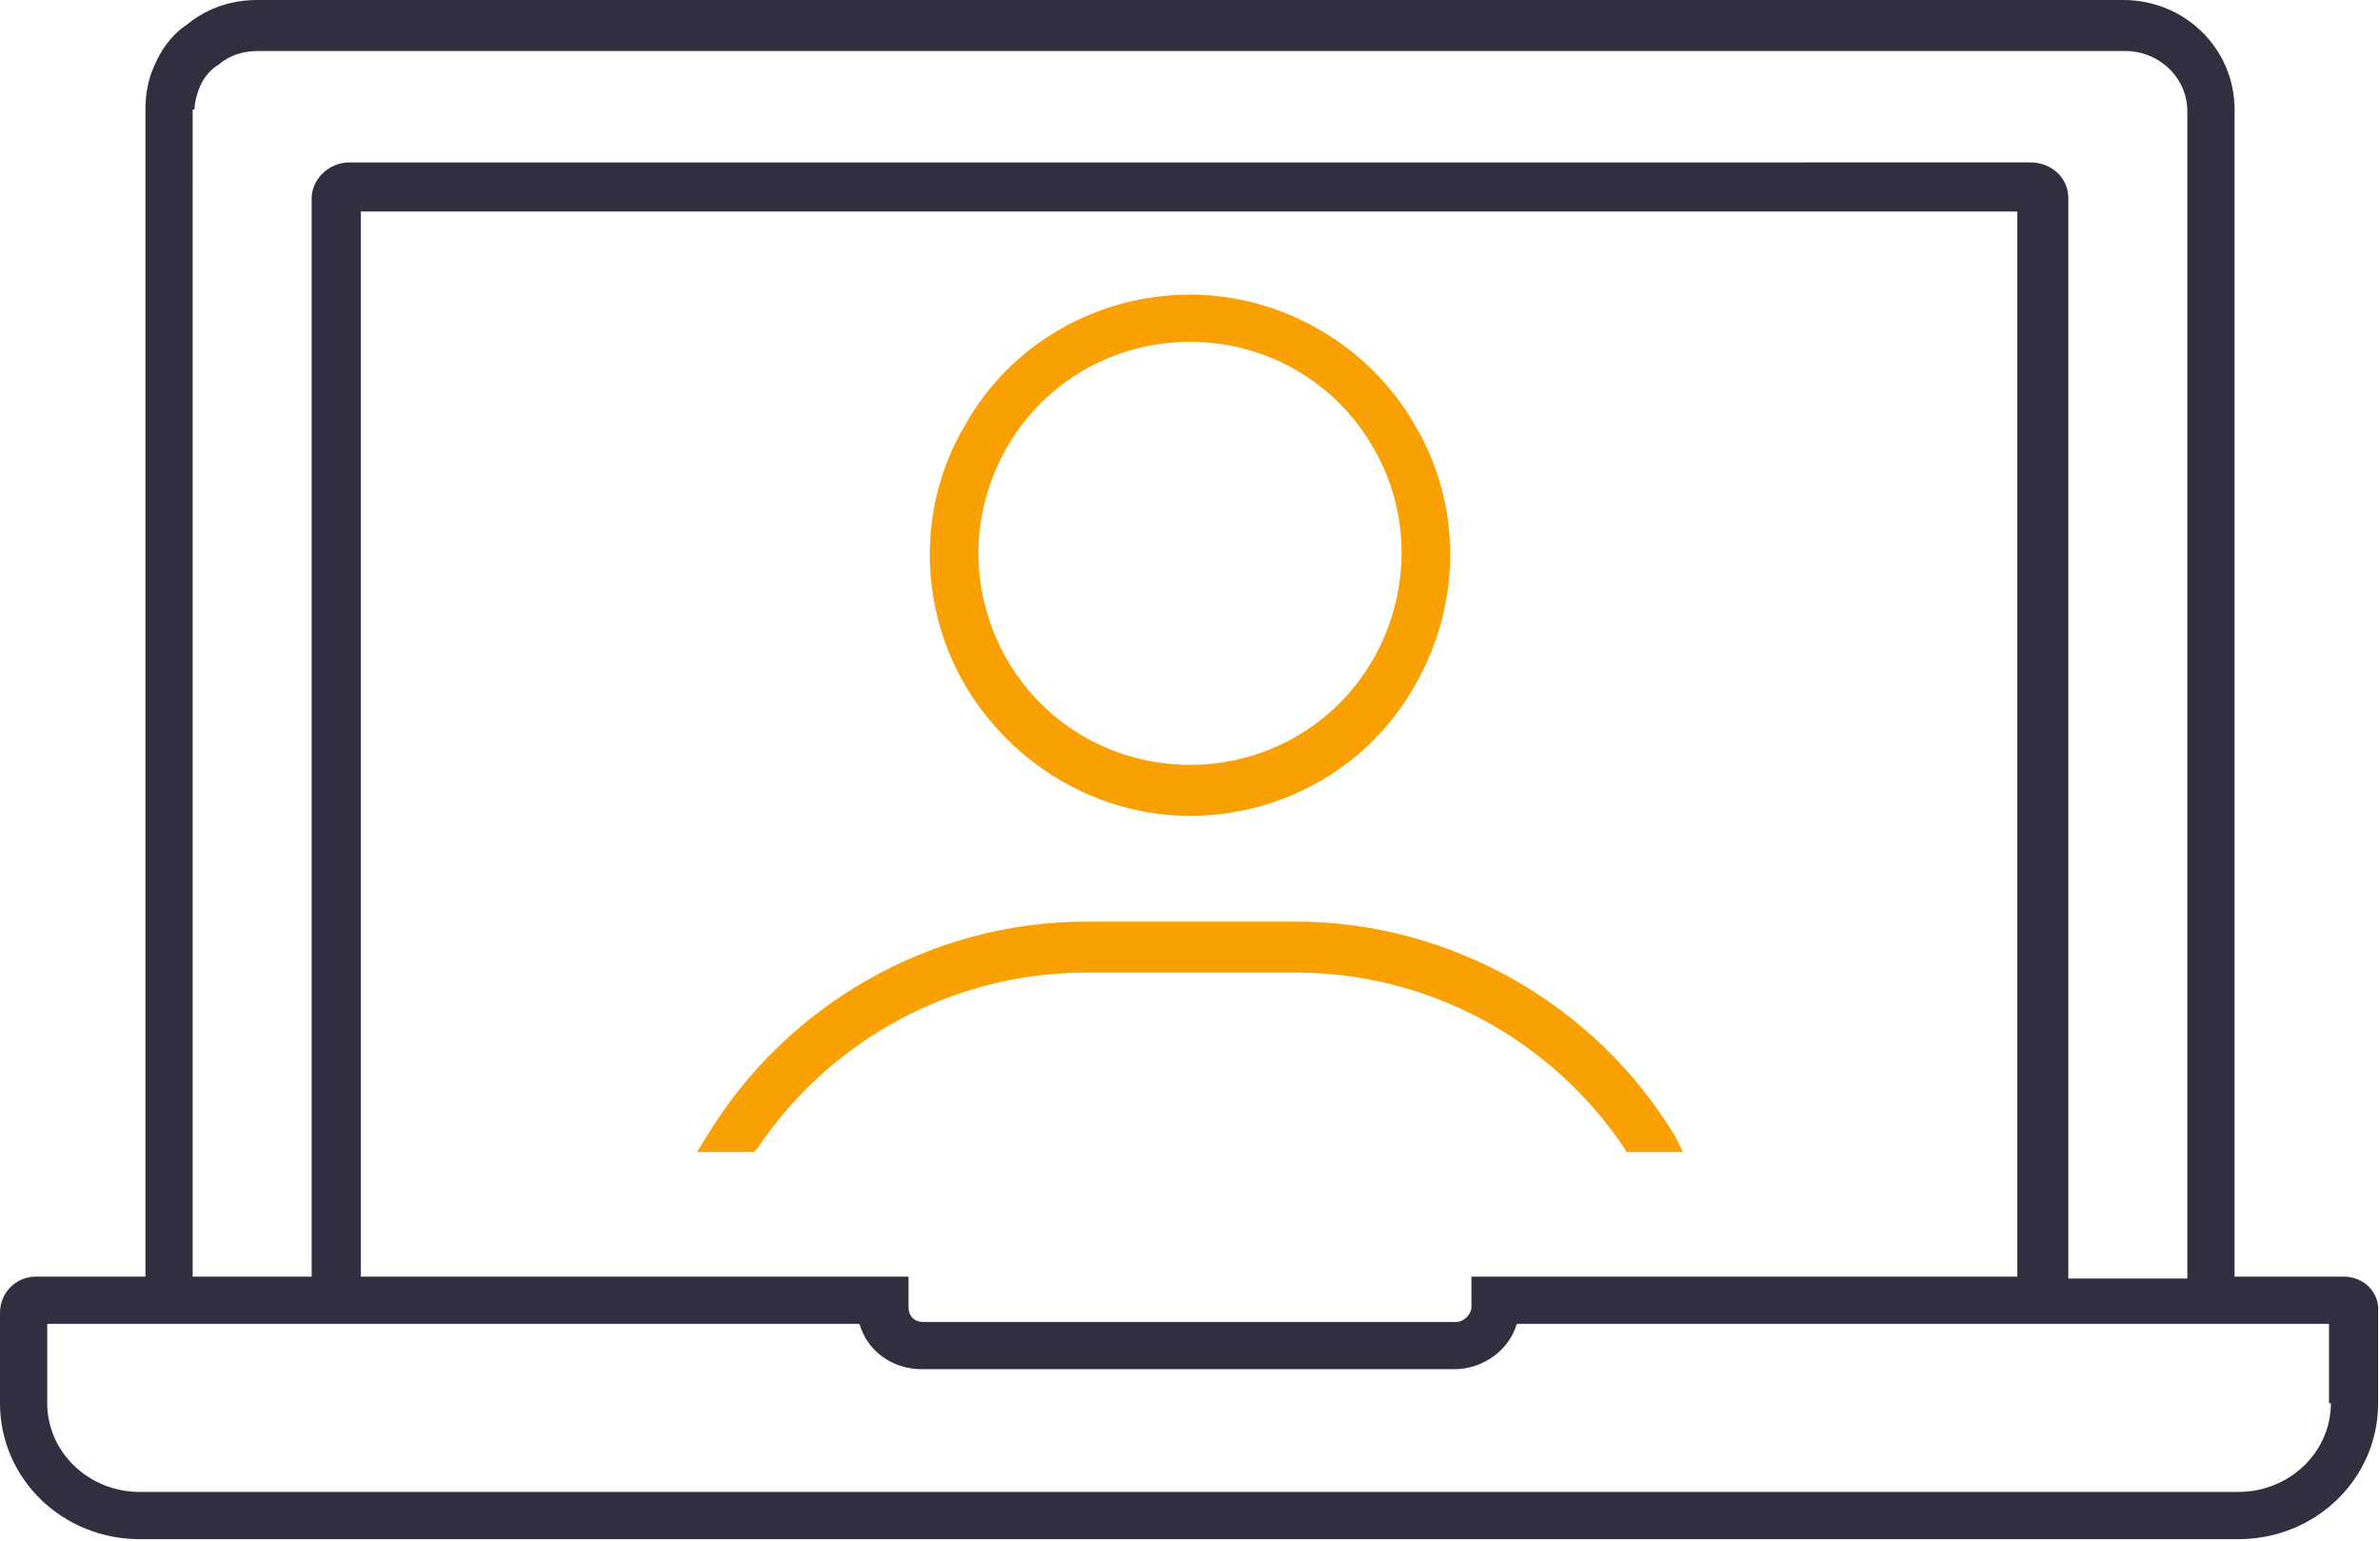
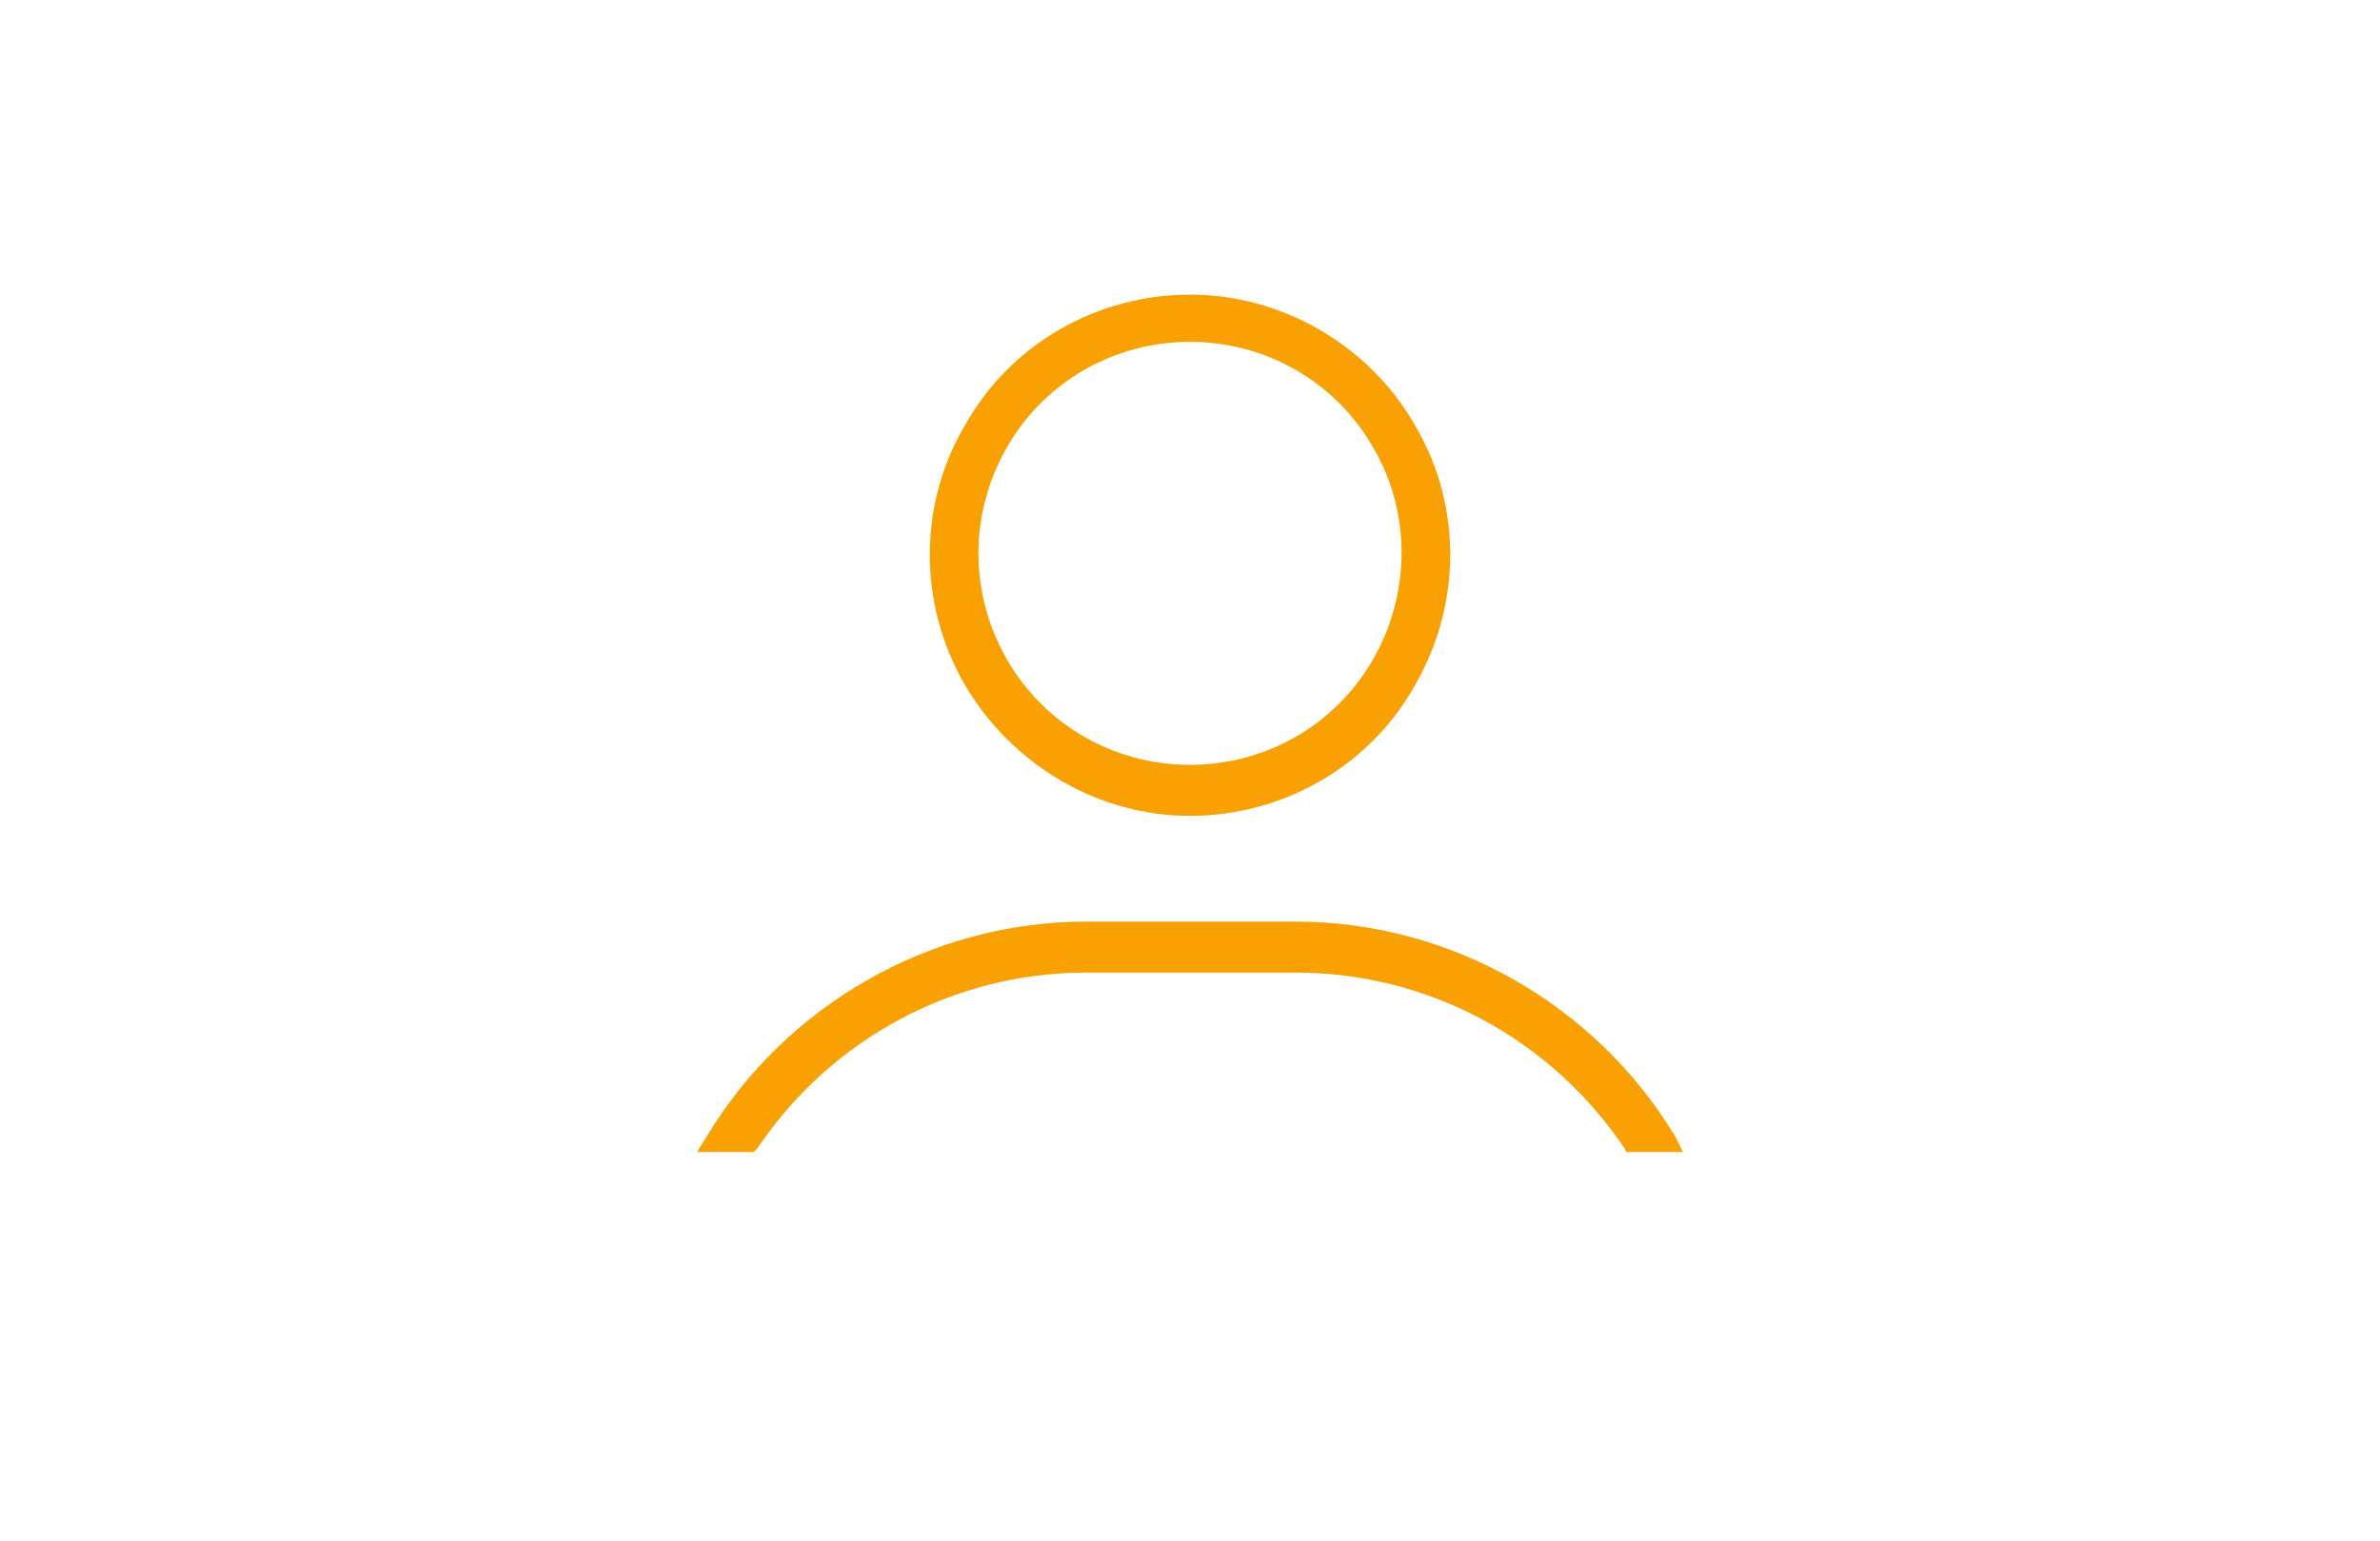
<svg xmlns="http://www.w3.org/2000/svg" version="1.1" id="Layer_1" x="0px" y="0px" viewBox="0 0 126 81.6" style="enable-background:new 0 0 126 81.6;" xml:space="preserve">
  <style type="text/css">
	.st0{fill:#302F40;}
	.st1{fill:#F9A003;}
</style>
  <g id="_x31__-_Icon_00000088106883584669188860000009272008126356667046_">
    <g>
-       <path class="st0" d="M124.1,67.6h-5.8V5.8c0-3.2-2.6-5.8-5.9-5.8H13.6c-1.3,0-2.6,0.4-3.7,1.3C9,1.9,8.4,2.8,8,3.9    C7.8,4.5,7.7,5.1,7.7,5.8v61.8H1.9c-1.1,0-1.9,0.9-1.9,1.9v4.8c0,4,3.3,7.2,7.4,7.2h111.1c4.1,0,7.4-3.2,7.4-7.2v-4.8    C126,68.4,125.1,67.6,124.1,67.6z M10.3,5.8c0-0.4,0.1-0.7,0.2-1c0.2-0.6,0.6-1.1,1.1-1.4c0.6-0.5,1.3-0.7,2.1-0.7h98.8    c1.8,0,3.3,1.4,3.3,3.2v61.8h-6.3V10.5c0-1.1-0.9-1.9-2-1.9H18.5c-1.1,0-2,0.9-2,1.9v57.1h-6.3V5.8z M19.1,67.6V11.2h87.7v56.4    H77.9v1.6c0,0.4-0.4,0.8-0.8,0.8H48.9c-0.5,0-0.8-0.3-0.8-0.8v-1.6H19.1z M123.4,74.3c0,2.6-2.2,4.7-4.9,4.7H7.4    c-2.7,0-4.9-2.1-4.9-4.7v-4.2h43c0.4,1.4,1.7,2.4,3.3,2.4h28.2c1.5,0,2.9-1,3.3-2.4h43V74.3z" />
-     </g>
+       </g>
    <g>
      <path class="st1" d="M89.1,61h-3l-0.1-0.2c-3.9-5.8-10.4-9.3-17.4-9.3H57.5c-7,0-13.5,3.5-17.4,9.3L39.9,61h-3l0.5-0.8    c4.2-7,11.9-11.4,20.1-11.4h11.1c8.2,0,15.9,4.4,20.1,11.4L89.1,61z" />
    </g>
    <g>
      <path class="st1" d="M74.9,22.5c-2.4-4.2-7-6.9-11.9-6.9c-4.9,0-9.5,2.6-11.9,6.9c-2.5,4.2-2.5,9.5,0,13.8c2.5,4.2,7,6.9,11.9,6.9    s9.5-2.6,11.9-6.9C77.4,32,77.4,26.7,74.9,22.5z M63,40.5c-4,0-7.7-2.1-9.7-5.6c-2-3.5-2-7.7,0-11.2c2-3.5,5.7-5.6,9.7-5.6    s7.7,2.1,9.7,5.6c2,3.4,2,7.7,0,11.2C70.7,38.4,67,40.5,63,40.5z" />
    </g>
  </g>
</svg>